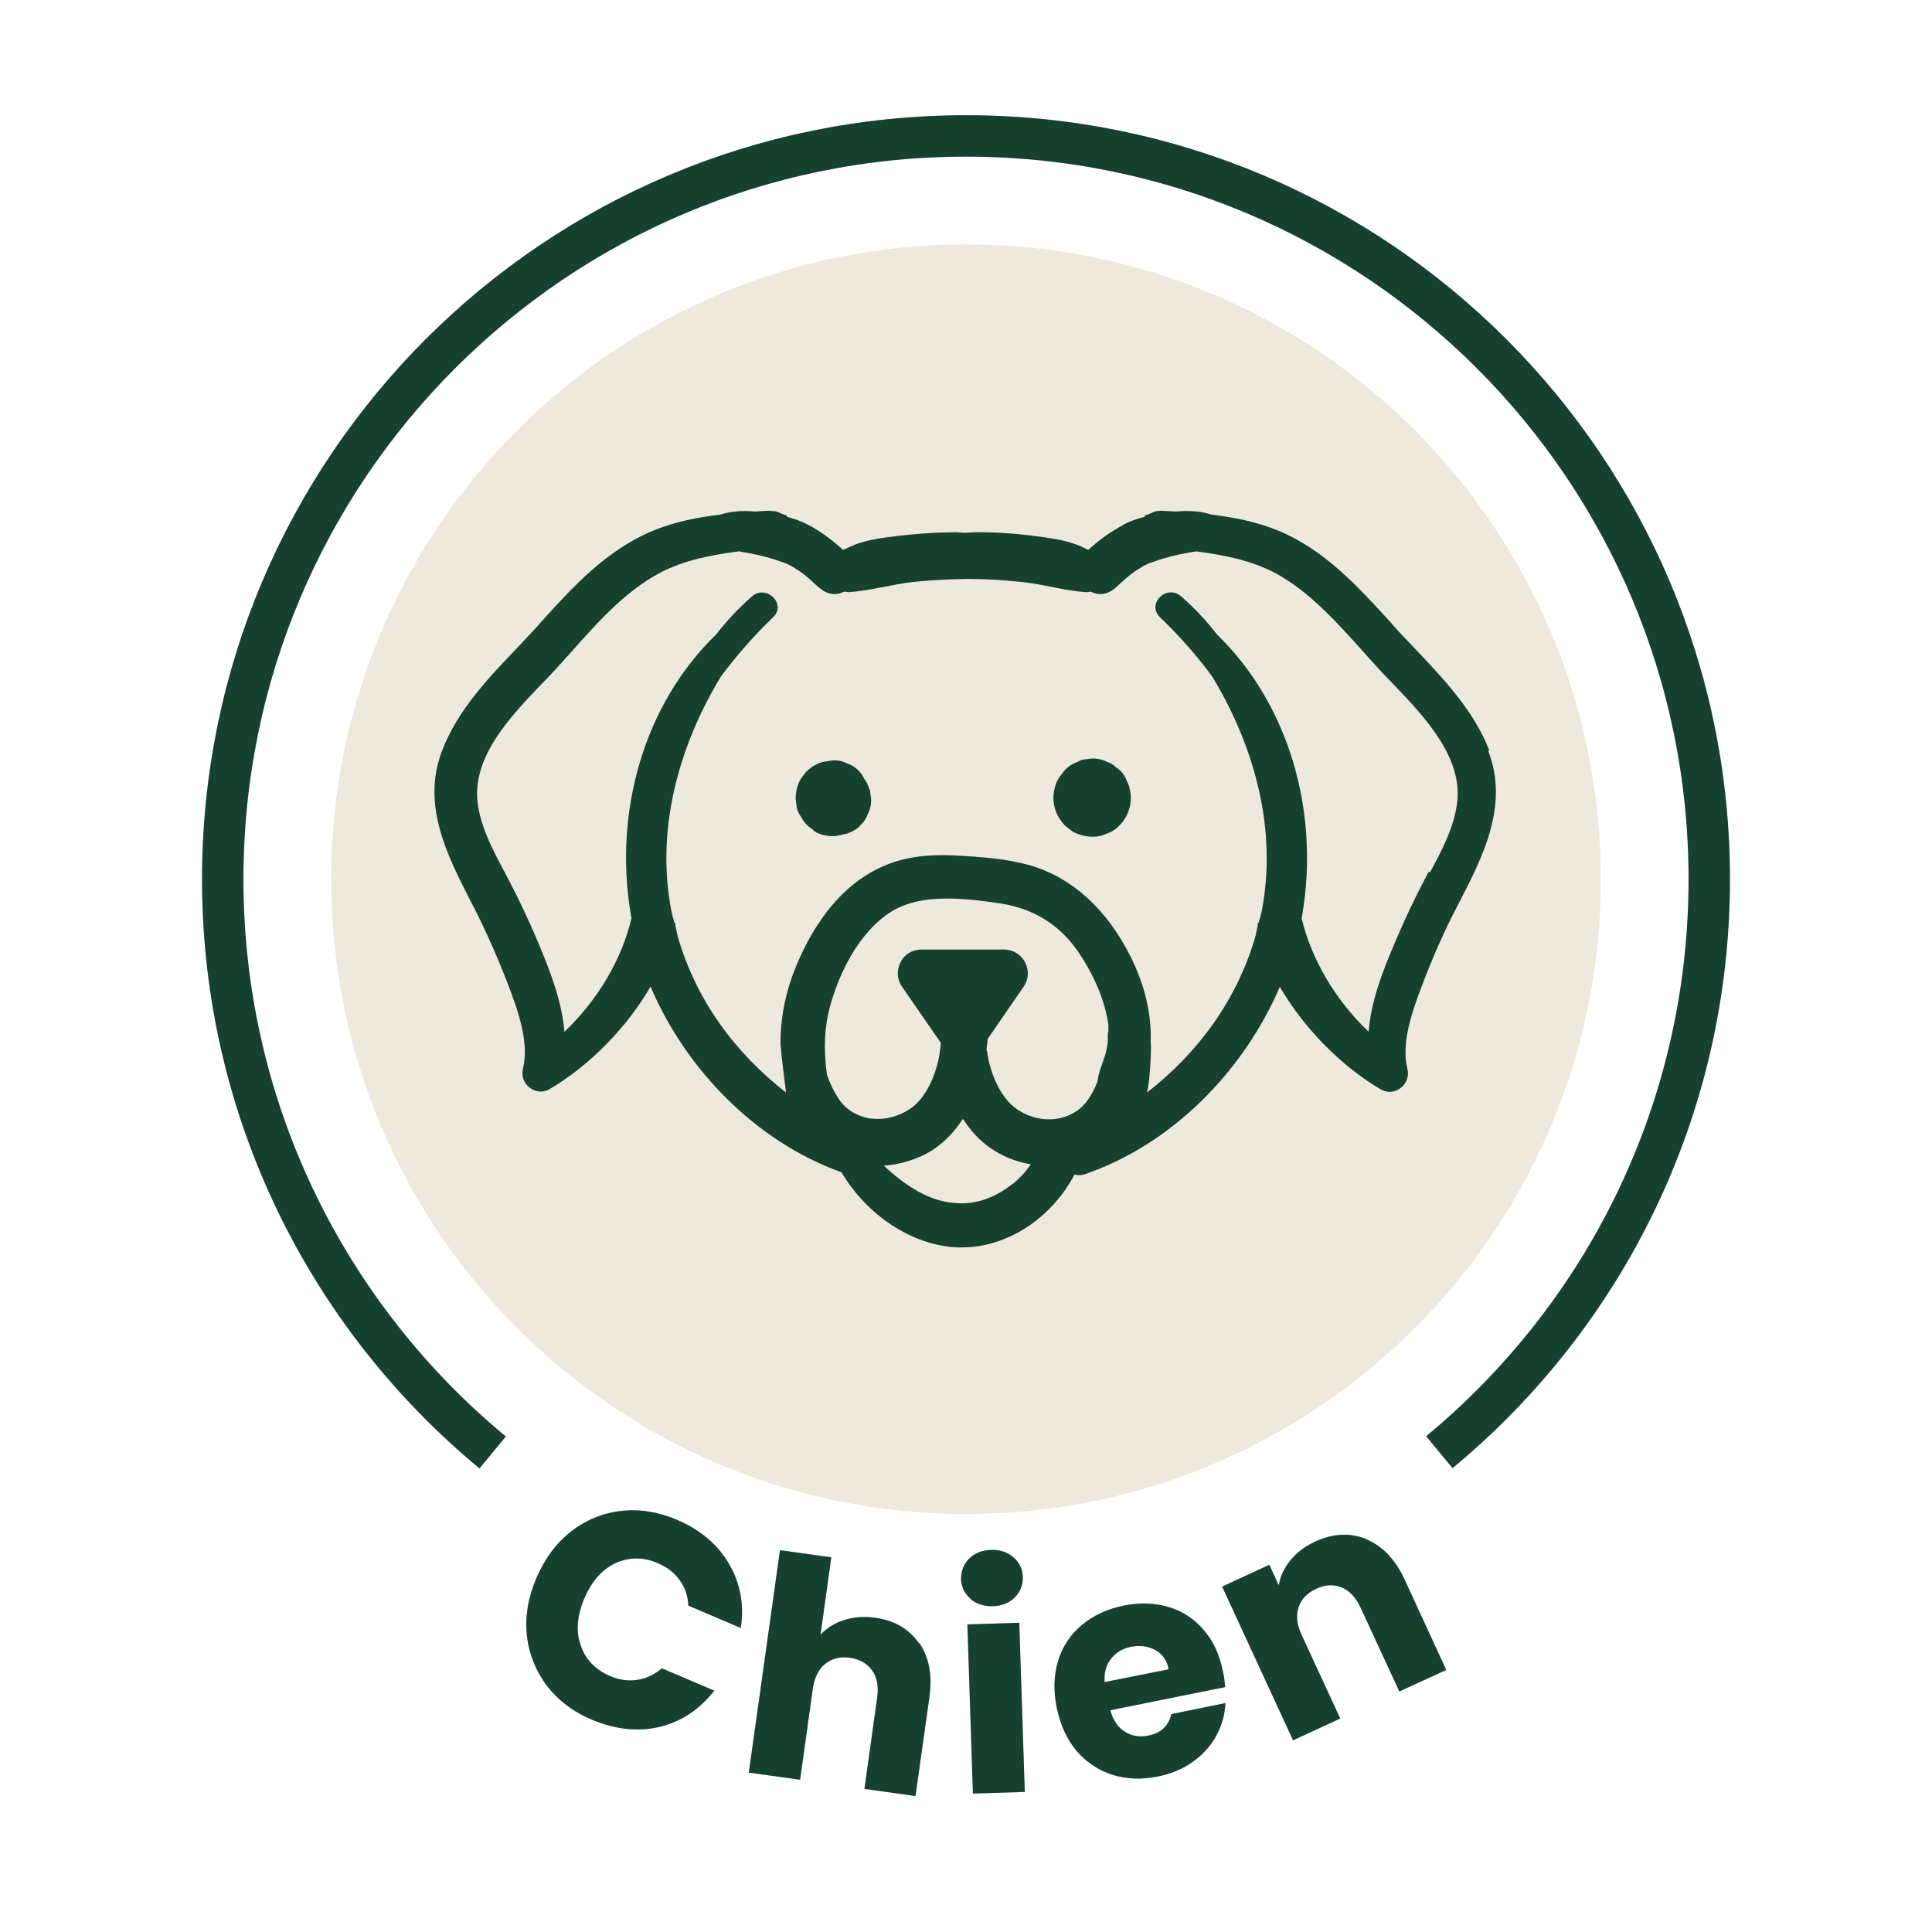
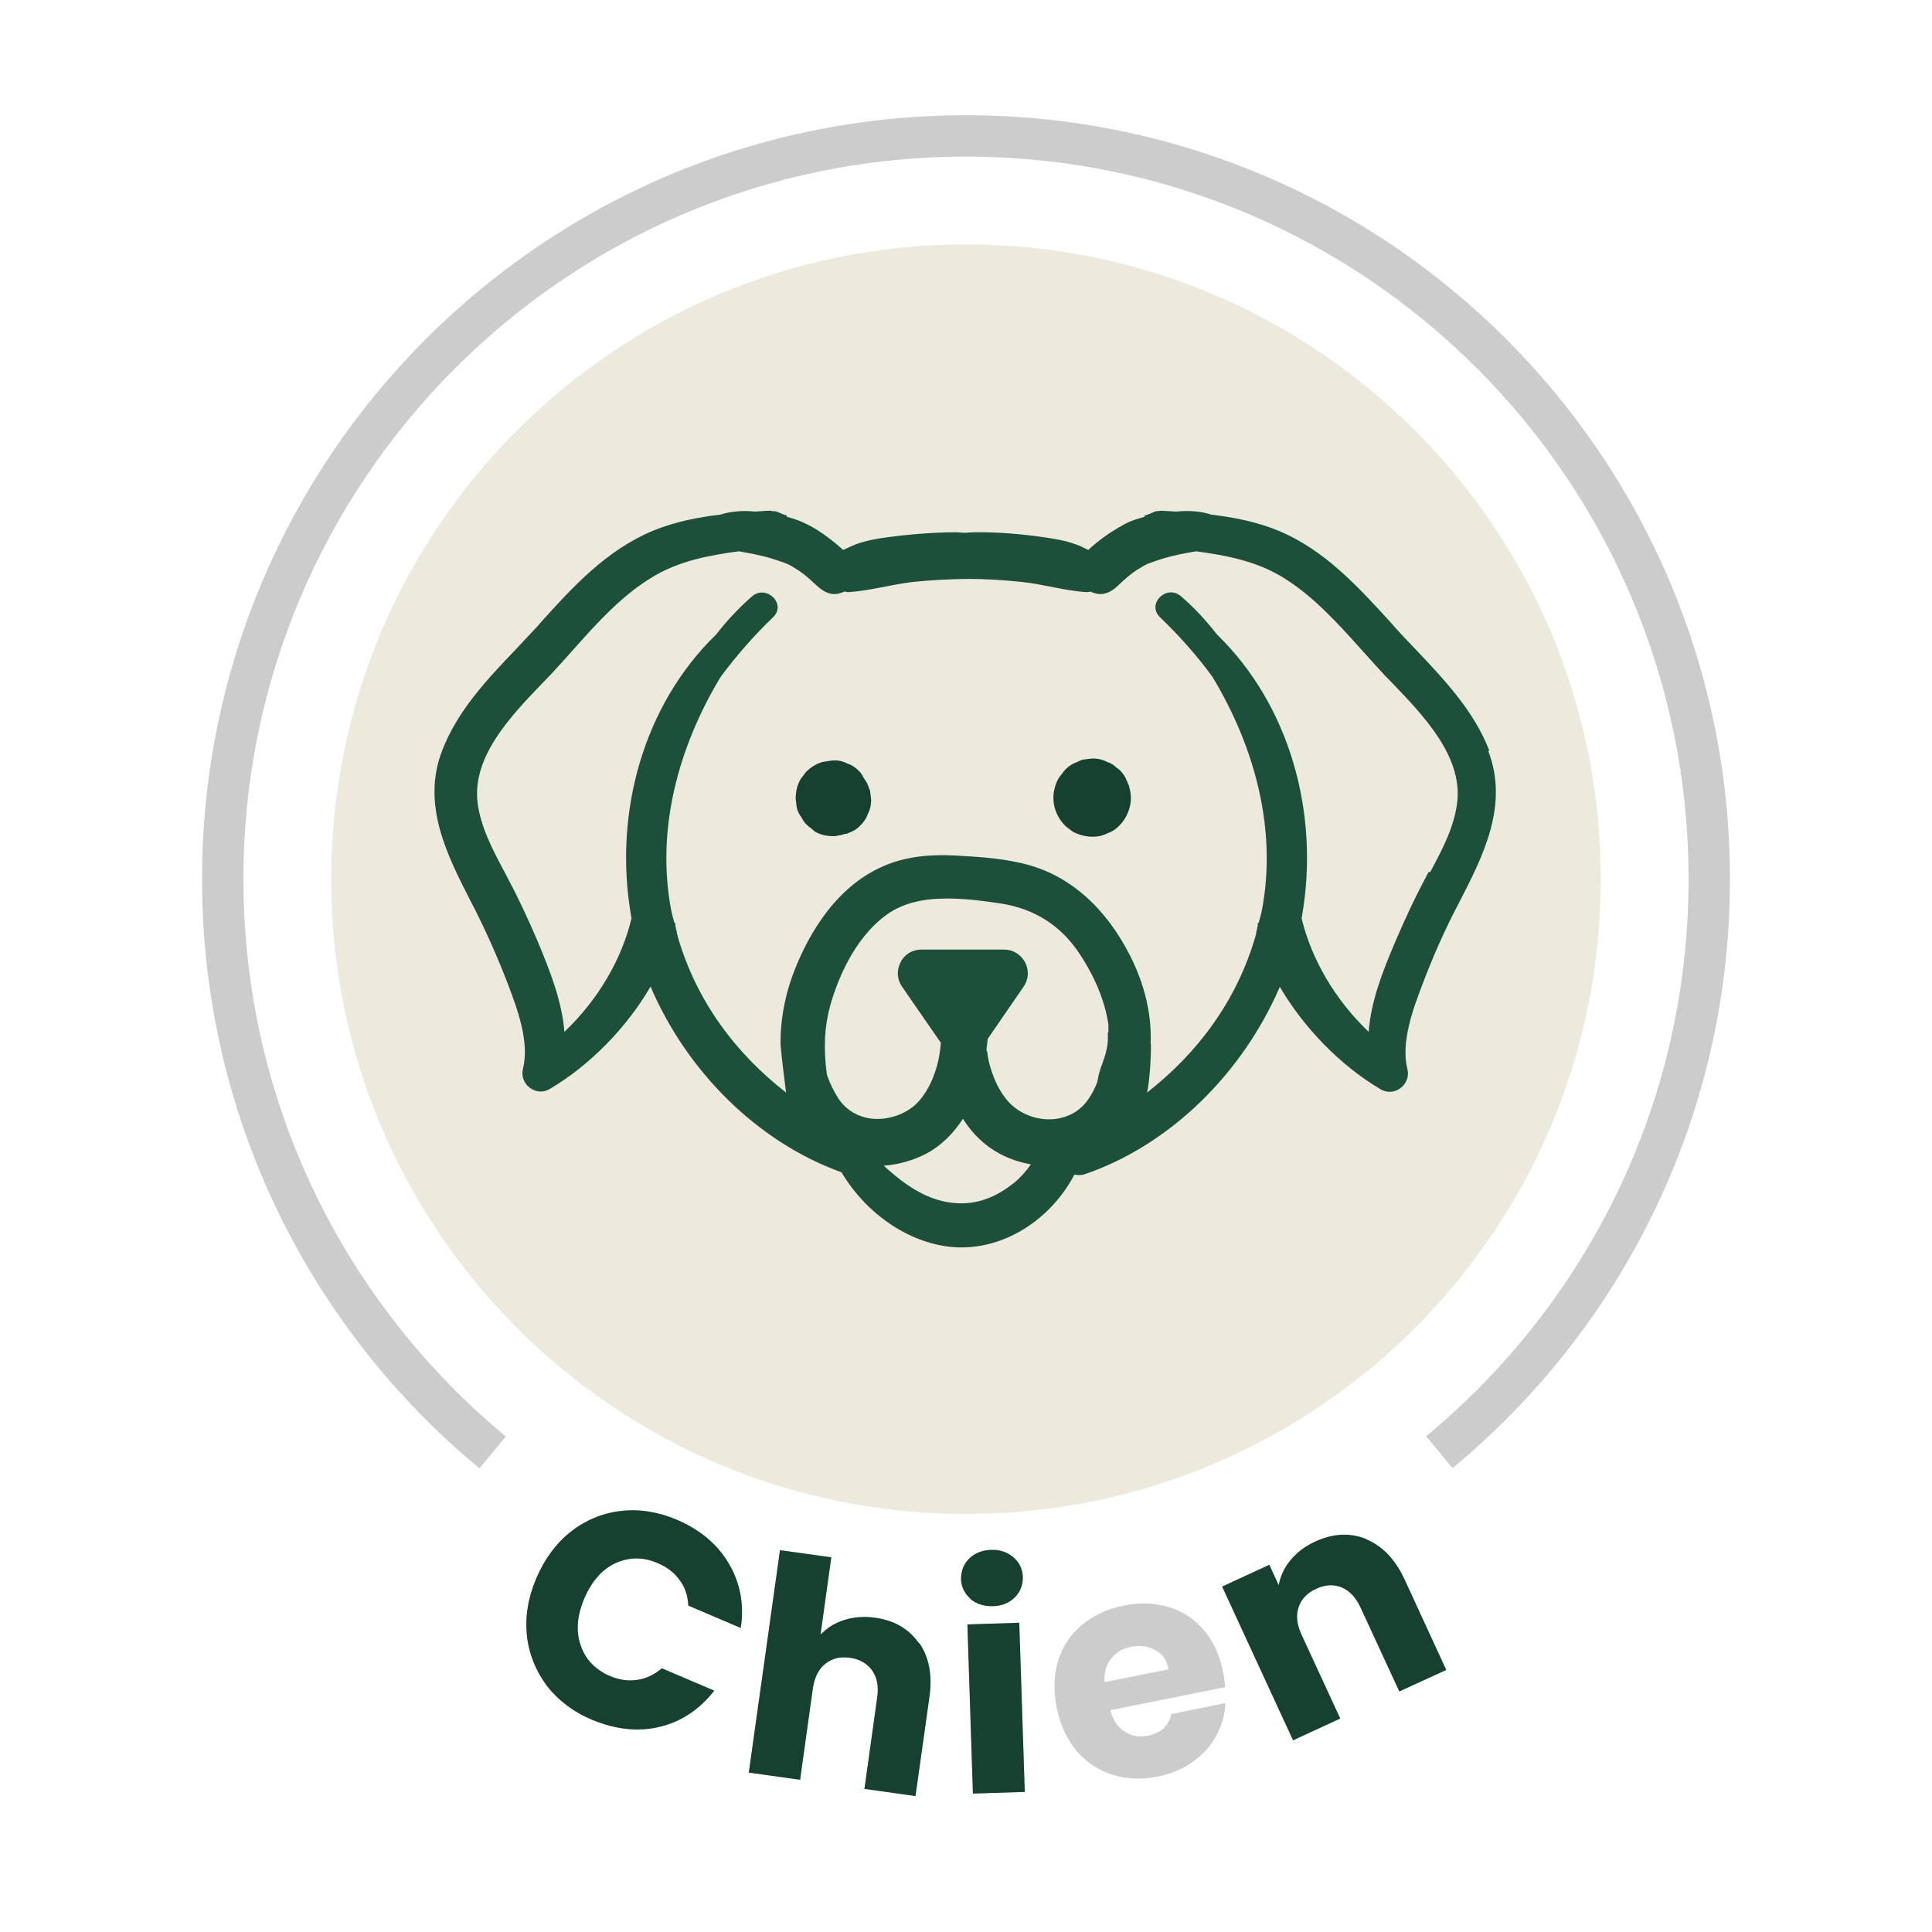
<svg xmlns="http://www.w3.org/2000/svg" width="70" height="70" viewBox="0 0 70 70" fill="none">
  <path d="M35 54.855C47.703 54.855 58 44.557 58 31.855C58 19.152 47.703 8.855 35 8.855C22.297 8.855 12 19.152 12 31.855C12 44.557 22.297 54.855 35 54.855Z" fill="#EDE9DC" />
  <g clip-path="url(#clip0_261_2974)">
    <path d="M20.68 55.495C21.22 55.075 21.82 54.825 22.49 54.745C23.16 54.665 23.85 54.775 24.53 55.065C25.37 55.425 26 55.955 26.41 56.655C26.82 57.355 26.97 58.135 26.84 58.985L24.94 58.175C24.92 57.815 24.82 57.505 24.62 57.245C24.43 56.975 24.16 56.775 23.83 56.635C23.3 56.405 22.79 56.415 22.3 56.635C21.81 56.865 21.44 57.295 21.17 57.915C20.91 58.535 20.86 59.105 21.04 59.615C21.21 60.125 21.57 60.495 22.1 60.725C22.43 60.865 22.76 60.915 23.09 60.865C23.42 60.815 23.71 60.675 23.98 60.445L25.88 61.255C25.35 61.935 24.69 62.375 23.91 62.565C23.12 62.755 22.31 62.665 21.46 62.315C20.77 62.025 20.22 61.605 19.81 61.075C19.41 60.535 19.16 59.925 19.09 59.255C19.02 58.575 19.13 57.895 19.43 57.185C19.73 56.485 20.14 55.925 20.68 55.495Z" fill="#1C503B" />
    <path d="M20.68 55.495C21.22 55.075 21.82 54.825 22.49 54.745C23.16 54.665 23.85 54.775 24.53 55.065C25.37 55.425 26 55.955 26.41 56.655C26.82 57.355 26.97 58.135 26.84 58.985L24.94 58.175C24.92 57.815 24.82 57.505 24.62 57.245C24.43 56.975 24.16 56.775 23.83 56.635C23.3 56.405 22.79 56.415 22.3 56.635C21.81 56.865 21.44 57.295 21.17 57.915C20.91 58.535 20.86 59.105 21.04 59.615C21.21 60.125 21.57 60.495 22.1 60.725C22.43 60.865 22.76 60.915 23.09 60.865C23.42 60.815 23.71 60.675 23.98 60.445L25.88 61.255C25.35 61.935 24.69 62.375 23.91 62.565C23.12 62.755 22.31 62.665 21.46 62.315C20.77 62.025 20.22 61.605 19.81 61.075C19.41 60.535 19.16 59.925 19.09 59.255C19.02 58.575 19.13 57.895 19.43 57.185C19.73 56.485 20.14 55.925 20.68 55.495Z" fill="black" fill-opacity="0.2" />
    <path d="M33.31 59.535C33.67 60.055 33.79 60.715 33.67 61.525L33.17 65.075L31.32 64.815L31.78 61.515C31.84 61.105 31.78 60.775 31.6 60.525C31.42 60.275 31.15 60.115 30.8 60.065C30.44 60.015 30.15 60.085 29.9 60.285C29.65 60.485 29.51 60.785 29.45 61.185L28.99 64.485L27.13 64.225L28.26 56.165L30.12 56.425L29.73 59.225C29.96 58.985 30.24 58.805 30.59 58.695C30.94 58.585 31.32 58.555 31.72 58.615C32.42 58.715 32.94 59.025 33.3 59.545L33.31 59.535Z" fill="#1C503B" />
    <path d="M33.31 59.535C33.67 60.055 33.79 60.715 33.67 61.525L33.17 65.075L31.32 64.815L31.78 61.515C31.84 61.105 31.78 60.775 31.6 60.525C31.42 60.275 31.15 60.115 30.8 60.065C30.44 60.015 30.15 60.085 29.9 60.285C29.65 60.485 29.51 60.785 29.45 61.185L28.99 64.485L27.13 64.225L28.26 56.165L30.12 56.425L29.73 59.225C29.96 58.985 30.24 58.805 30.59 58.695C30.94 58.585 31.32 58.555 31.72 58.615C32.42 58.715 32.94 59.025 33.3 59.545L33.31 59.535Z" fill="black" fill-opacity="0.2" />
    <path d="M35.16 57.925C34.95 57.735 34.83 57.505 34.82 57.215C34.82 56.925 34.91 56.675 35.11 56.475C35.31 56.275 35.58 56.165 35.91 56.155C36.23 56.145 36.5 56.235 36.72 56.425C36.94 56.615 37.05 56.855 37.06 57.145C37.06 57.435 36.97 57.675 36.77 57.875C36.57 58.075 36.31 58.185 35.98 58.195C35.65 58.205 35.38 58.115 35.16 57.935V57.925ZM36.93 58.795L37.13 64.925L35.25 64.985L35.05 58.855L36.93 58.795Z" fill="#1C503B" />
    <path d="M35.16 57.925C34.95 57.735 34.83 57.505 34.82 57.215C34.82 56.925 34.91 56.675 35.11 56.475C35.31 56.275 35.58 56.165 35.91 56.155C36.23 56.145 36.5 56.235 36.72 56.425C36.94 56.615 37.05 56.855 37.06 57.145C37.06 57.435 36.97 57.675 36.77 57.875C36.57 58.075 36.31 58.185 35.98 58.195C35.65 58.205 35.38 58.115 35.16 57.935V57.925ZM36.93 58.795L37.13 64.925L35.25 64.985L35.05 58.855L36.93 58.795Z" fill="black" fill-opacity="0.2" />
-     <path d="M44.4 61.125L40.23 61.965C40.33 62.335 40.51 62.595 40.76 62.745C41.01 62.905 41.29 62.945 41.6 62.885C42.06 62.795 42.34 62.535 42.44 62.105L44.4 61.705C44.38 62.125 44.27 62.515 44.07 62.885C43.87 63.255 43.59 63.565 43.23 63.825C42.87 64.085 42.45 64.265 41.96 64.365C41.37 64.485 40.82 64.465 40.31 64.305C39.8 64.145 39.37 63.855 39.01 63.445C38.66 63.025 38.42 62.505 38.29 61.885C38.16 61.265 38.18 60.685 38.34 60.165C38.5 59.645 38.79 59.215 39.2 58.875C39.61 58.535 40.11 58.295 40.71 58.175C41.29 58.055 41.83 58.075 42.34 58.225C42.85 58.375 43.27 58.655 43.61 59.055C43.96 59.455 44.19 59.955 44.31 60.565C44.35 60.735 44.37 60.915 44.39 61.115L44.4 61.125ZM42.34 60.475C42.28 60.155 42.12 59.925 41.86 59.785C41.61 59.645 41.32 59.605 40.99 59.665C40.68 59.725 40.44 59.865 40.26 60.095C40.08 60.315 40 60.595 40.02 60.945L42.33 60.485L42.34 60.475Z" fill="#1C503B" />
    <path d="M44.4 61.125L40.23 61.965C40.33 62.335 40.51 62.595 40.76 62.745C41.01 62.905 41.29 62.945 41.6 62.885C42.06 62.795 42.34 62.535 42.44 62.105L44.4 61.705C44.38 62.125 44.27 62.515 44.07 62.885C43.87 63.255 43.59 63.565 43.23 63.825C42.87 64.085 42.45 64.265 41.96 64.365C41.37 64.485 40.82 64.465 40.31 64.305C39.8 64.145 39.37 63.855 39.01 63.445C38.66 63.025 38.42 62.505 38.29 61.885C38.16 61.265 38.18 60.685 38.34 60.165C38.5 59.645 38.79 59.215 39.2 58.875C39.61 58.535 40.11 58.295 40.71 58.175C41.29 58.055 41.83 58.075 42.34 58.225C42.85 58.375 43.27 58.655 43.61 59.055C43.96 59.455 44.19 59.955 44.31 60.565C44.35 60.735 44.37 60.915 44.39 61.115L44.4 61.125ZM42.34 60.475C42.28 60.155 42.12 59.925 41.86 59.785C41.61 59.645 41.32 59.605 40.99 59.665C40.68 59.725 40.44 59.865 40.26 60.095C40.08 60.315 40 60.595 40.02 60.945L42.33 60.485L42.34 60.475Z" fill="black" fill-opacity="0.2" />
    <path d="M49.51 55.775C50.09 56.015 50.56 56.505 50.9 57.245L52.4 60.505L50.7 61.285L49.3 58.255C49.13 57.885 48.9 57.635 48.61 57.515C48.32 57.395 48.01 57.415 47.69 57.565C47.36 57.715 47.15 57.935 47.05 58.235C46.95 58.535 46.99 58.865 47.16 59.235L48.56 62.265L46.85 63.055L44.28 57.485L45.99 56.695L46.33 57.435C46.39 57.105 46.53 56.805 46.76 56.525C46.99 56.245 47.28 56.025 47.65 55.855C48.3 55.555 48.92 55.525 49.51 55.765V55.775Z" fill="#1C503B" />
-     <path d="M49.51 55.775C50.09 56.015 50.56 56.505 50.9 57.245L52.4 60.505L50.7 61.285L49.3 58.255C49.13 57.885 48.9 57.635 48.61 57.515C48.32 57.395 48.01 57.415 47.69 57.565C47.36 57.715 47.15 57.935 47.05 58.235C46.95 58.535 46.99 58.865 47.16 59.235L48.56 62.265L46.85 63.055L44.28 57.485L45.99 56.695L46.33 57.435C46.39 57.105 46.53 56.805 46.76 56.525C46.99 56.245 47.28 56.025 47.65 55.855C48.3 55.555 48.92 55.525 49.51 55.765V55.775Z" fill="black" fill-opacity="0.2" />
+     <path d="M49.51 55.775C50.09 56.015 50.56 56.505 50.9 57.245L52.4 60.505L50.7 61.285L49.3 58.255C49.13 57.885 48.9 57.635 48.61 57.515C48.32 57.395 48.01 57.415 47.69 57.565C47.36 57.715 47.15 57.935 47.05 58.235C46.95 58.535 46.99 58.865 47.16 59.235L48.56 62.265L46.85 63.055L44.28 57.485L45.99 56.695L46.33 57.435C46.39 57.105 46.53 56.805 46.76 56.525C46.99 56.245 47.28 56.025 47.65 55.855C48.3 55.555 48.92 55.525 49.51 55.765V55.775" fill="black" fill-opacity="0.2" />
  </g>
-   <path d="M17.85 52.625C11.88 47.685 8.07 40.215 8.07 31.855C8.07 16.985 20.13 4.925 35 4.925C49.87 4.925 61.93 16.985 61.93 31.855C61.93 40.215 58.12 47.675 52.15 52.615" stroke="#1C503B" stroke-width="1.5" stroke-miterlimit="10" />
  <path d="M17.85 52.625C11.88 47.685 8.07 40.215 8.07 31.855C8.07 16.985 20.13 4.925 35 4.925C49.87 4.925 61.93 16.985 61.93 31.855C61.93 40.215 58.12 47.675 52.15 52.615" stroke="black" stroke-opacity="0.2" stroke-width="1.5" stroke-miterlimit="10" />
  <path d="M31.5 28.605C31.48 28.535 31.46 28.475 31.43 28.425C31.43 28.405 31.43 28.385 31.4 28.355C31.37 28.295 31.33 28.245 31.28 28.165C31.25 28.095 31.2 28.015 31.14 27.955C31.01 27.815 30.86 27.715 30.72 27.675C30.55 27.585 30.37 27.535 30.15 27.555L29.82 27.605C29.59 27.665 29.39 27.785 29.2 27.975L29.01 28.225C28.89 28.435 28.83 28.665 28.83 28.945L28.87 29.265C28.9 29.415 28.98 29.535 29.04 29.615C29.04 29.635 29.06 29.655 29.07 29.665C29.07 29.665 29.07 29.675 29.08 29.685C29.08 29.695 29.1 29.715 29.1 29.725C29.2 29.875 29.33 29.975 29.41 30.025C29.43 30.045 29.49 30.105 29.52 30.125C29.72 30.245 29.94 30.295 30.22 30.295H30.24C30.29 30.295 30.33 30.285 30.34 30.275C30.44 30.265 30.52 30.245 30.61 30.215C30.65 30.215 30.71 30.205 30.73 30.185C30.9 30.125 31.06 30.035 31.17 29.905C31.31 29.775 31.4 29.625 31.44 29.495C31.53 29.325 31.57 29.145 31.56 28.935L31.52 28.645C31.52 28.645 31.52 28.625 31.52 28.615L31.5 28.605Z" fill="#1C503B" />
  <path d="M31.5 28.605C31.48 28.535 31.46 28.475 31.43 28.425C31.43 28.405 31.43 28.385 31.4 28.355C31.37 28.295 31.33 28.245 31.28 28.165C31.25 28.095 31.2 28.015 31.14 27.955C31.01 27.815 30.86 27.715 30.72 27.675C30.55 27.585 30.37 27.535 30.15 27.555L29.82 27.605C29.59 27.665 29.39 27.785 29.2 27.975L29.01 28.225C28.89 28.435 28.83 28.665 28.83 28.945L28.87 29.265C28.9 29.415 28.98 29.535 29.04 29.615C29.04 29.635 29.06 29.655 29.07 29.665C29.07 29.665 29.07 29.675 29.08 29.685C29.08 29.695 29.1 29.715 29.1 29.725C29.2 29.875 29.33 29.975 29.41 30.025C29.43 30.045 29.49 30.105 29.52 30.125C29.72 30.245 29.94 30.295 30.22 30.295H30.24C30.29 30.295 30.33 30.285 30.34 30.275C30.44 30.265 30.52 30.245 30.61 30.215C30.65 30.215 30.71 30.205 30.73 30.185C30.9 30.125 31.06 30.035 31.17 29.905C31.31 29.775 31.4 29.625 31.44 29.495C31.53 29.325 31.57 29.145 31.56 28.935L31.52 28.645C31.52 28.645 31.52 28.625 31.52 28.615L31.5 28.605Z" fill="black" fill-opacity="0.2" />
  <path d="M40.91 28.485L40.78 28.185C40.69 28.015 40.56 27.875 40.44 27.805C40.34 27.705 40.22 27.635 40.13 27.615C39.96 27.525 39.77 27.475 39.54 27.485L39.23 27.525C39.23 27.525 39.19 27.525 39.17 27.545L38.88 27.675C38.71 27.765 38.57 27.895 38.49 28.025C38.36 28.165 38.27 28.335 38.22 28.535C38.15 28.785 38.15 29.035 38.22 29.285C38.29 29.525 38.41 29.725 38.6 29.925L38.86 30.125C39.09 30.255 39.35 30.315 39.6 30.315C39.79 30.315 39.96 30.275 40.09 30.205C40.27 30.145 40.43 30.045 40.56 29.905C40.73 29.735 40.85 29.525 40.92 29.285C40.99 29.035 40.99 28.785 40.92 28.545C40.92 28.545 40.91 28.505 40.91 28.495V28.485Z" fill="#1C503B" />
  <path d="M40.91 28.485L40.78 28.185C40.69 28.015 40.56 27.875 40.44 27.805C40.34 27.705 40.22 27.635 40.13 27.615C39.96 27.525 39.77 27.475 39.54 27.485L39.23 27.525C39.23 27.525 39.19 27.525 39.17 27.545L38.88 27.675C38.71 27.765 38.57 27.895 38.49 28.025C38.36 28.165 38.27 28.335 38.22 28.535C38.15 28.785 38.15 29.035 38.22 29.285C38.29 29.525 38.41 29.725 38.6 29.925L38.86 30.125C39.09 30.255 39.35 30.315 39.6 30.315C39.79 30.315 39.96 30.275 40.09 30.205C40.27 30.145 40.43 30.045 40.56 29.905C40.73 29.735 40.85 29.525 40.92 29.285C40.99 29.035 40.99 28.785 40.92 28.545C40.92 28.545 40.91 28.505 40.91 28.495V28.485Z" fill="black" fill-opacity="0.2" />
  <path d="M53.96 27.195C53.4 25.745 52.31 24.605 51.26 23.495C51.01 23.235 50.76 22.975 50.52 22.705L50.39 22.555C49.21 21.265 48 19.925 46.31 19.225C45.53 18.905 44.71 18.745 43.88 18.645C43.59 18.545 43.28 18.515 42.98 18.515C42.85 18.515 42.73 18.525 42.61 18.535C42.44 18.525 42.26 18.515 42.09 18.505C42.09 18.505 42.07 18.505 42.06 18.505C42 18.515 41.93 18.515 41.87 18.525C41.74 18.585 41.61 18.635 41.47 18.685C41.47 18.695 41.47 18.715 41.47 18.725C41.21 18.795 40.95 18.875 40.72 19.005C40.47 19.145 40.22 19.295 39.99 19.465C39.8 19.605 39.61 19.755 39.43 19.925C39.28 19.855 39.14 19.775 38.98 19.725C38.61 19.585 38.22 19.525 37.82 19.465C36.99 19.345 36.15 19.275 35.31 19.285C35.2 19.285 35.09 19.295 34.99 19.305C34.88 19.305 34.77 19.295 34.67 19.285C33.83 19.285 32.99 19.355 32.16 19.465C31.77 19.515 31.38 19.585 31 19.725C30.85 19.785 30.7 19.855 30.55 19.925C30.37 19.765 30.18 19.605 29.99 19.465C29.76 19.295 29.52 19.135 29.26 19.005C29.03 18.885 28.78 18.795 28.51 18.725C28.51 18.715 28.51 18.695 28.51 18.685C28.38 18.635 28.25 18.585 28.11 18.525C28.05 18.525 27.98 18.525 27.92 18.505C27.92 18.505 27.9 18.505 27.89 18.505C27.72 18.505 27.55 18.525 27.37 18.535C27.25 18.525 27.12 18.515 27 18.515C26.7 18.515 26.39 18.555 26.1 18.645C25.27 18.745 24.45 18.905 23.67 19.225C21.98 19.925 20.76 21.255 19.59 22.555L19.46 22.705C19.22 22.965 18.97 23.225 18.72 23.495C17.67 24.595 16.58 25.735 16.02 27.195C15.26 29.155 16.21 31.005 17.05 32.645L17.18 32.895C17.62 33.765 18.04 34.705 18.41 35.675C18.74 36.545 19.19 37.745 18.95 38.715C18.88 38.975 18.98 39.255 19.2 39.415C19.42 39.575 19.69 39.595 19.92 39.455C21.38 38.595 22.72 37.215 23.57 35.745C24.87 38.785 27.41 41.365 30.49 42.475C31.42 44.045 33.07 45.135 34.71 45.195C34.76 45.195 34.81 45.195 34.85 45.195C36.5 45.195 38.1 44.135 38.93 42.555C39.04 42.585 39.15 42.585 39.27 42.555C42.43 41.485 45.04 38.845 46.37 35.755C47.23 37.225 48.56 38.605 50.02 39.465C50.25 39.605 50.53 39.585 50.74 39.425C50.96 39.265 51.06 38.985 50.99 38.725C50.75 37.755 51.2 36.555 51.53 35.685C51.9 34.705 52.31 33.775 52.76 32.905L52.89 32.655C53.73 31.025 54.68 29.165 53.92 27.205L53.96 27.195ZM36.7 42.885C36.09 43.375 35.41 43.635 34.7 43.595C33.67 43.555 32.8 42.955 32.02 42.235C32.56 42.195 33.09 42.045 33.57 41.795C34.09 41.515 34.53 41.085 34.89 40.535C35.24 41.095 35.69 41.515 36.21 41.795C36.56 41.985 36.94 42.115 37.35 42.185C37.15 42.475 36.94 42.695 36.7 42.895V42.885ZM40.14 37.415C40.14 37.505 40.14 37.585 40.14 37.675C40.13 37.885 40.11 37.965 40.05 38.205C40.02 38.305 39.98 38.405 39.95 38.505C39.91 38.625 39.86 38.745 39.83 38.865C39.8 38.955 39.79 39.055 39.77 39.145L39.75 39.225C39.65 39.475 39.55 39.655 39.44 39.815C39.12 40.295 38.67 40.465 38.35 40.525C37.83 40.625 37.25 40.485 36.8 40.155C36.4 39.865 36.06 39.305 35.87 38.625C35.82 38.455 35.79 38.285 35.77 38.115L35.74 38.045C35.74 38.045 35.75 37.975 35.75 37.935L35.77 37.805C35.77 37.745 35.78 37.695 35.79 37.635L37.09 35.745C37.27 35.485 37.29 35.145 37.14 34.865C36.99 34.585 36.7 34.405 36.39 34.405H33.38C33.06 34.405 32.77 34.575 32.63 34.865C32.48 35.145 32.5 35.485 32.68 35.745L34.09 37.785C34.06 38.105 34.02 38.365 33.95 38.615C33.76 39.295 33.42 39.855 33.02 40.145C32.57 40.465 32 40.605 31.47 40.515C31.15 40.455 30.7 40.285 30.38 39.805C30.21 39.545 30.06 39.235 29.96 38.935C29.83 37.985 29.87 37.195 30.08 36.435C30.32 35.585 30.9 34.035 32.12 33.145C32.74 32.695 33.5 32.555 34.32 32.555C34.95 32.555 35.61 32.635 36.26 32.735C37.49 32.925 38.46 33.545 39.14 34.595C39.7 35.455 40.04 36.305 40.16 37.125C40.16 37.165 40.16 37.195 40.16 37.235V37.315V37.395L40.14 37.415ZM51.76 31.595L51.67 31.765C51.27 32.515 50.91 33.285 50.56 34.105C50.09 35.205 49.67 36.285 49.59 37.385C48.36 36.215 47.51 34.735 47.16 33.275C47.16 33.235 47.18 33.195 47.18 33.155C47.81 29.475 46.74 25.555 44.09 22.985C43.7 22.485 43.27 22.015 42.79 21.605C42.27 21.155 41.53 21.875 42.03 22.365C42.72 23.025 43.37 23.755 43.93 24.525C45.47 27.075 46.29 30.095 45.71 33.035C45.68 33.175 45.64 33.305 45.6 33.445C45.6 33.445 45.58 33.445 45.57 33.445C45.57 33.475 45.57 33.515 45.57 33.545C45.55 33.635 45.53 33.725 45.51 33.815C45.51 33.825 45.51 33.835 45.51 33.845C45.51 33.865 45.51 33.885 45.49 33.895C45.49 33.895 45.49 33.905 45.49 33.915C44.82 36.235 43.41 38.145 41.56 39.585C41.69 39.015 41.72 37.755 41.69 37.795C41.73 36.765 41.48 35.685 40.95 34.635C40.09 32.935 38.84 31.795 37.32 31.355C36.45 31.105 35.52 31.045 34.57 30.995C33.54 30.945 32.69 31.075 31.98 31.395C30.08 32.225 29.11 34.255 28.7 35.385C28.41 36.195 28.27 37.055 28.28 37.835C28.33 38.415 28.41 39.005 28.48 39.585C26.63 38.145 25.22 36.245 24.55 33.915C24.55 33.915 24.55 33.905 24.55 33.895C24.55 33.875 24.54 33.855 24.53 33.845C24.53 33.835 24.53 33.825 24.53 33.815C24.51 33.725 24.49 33.635 24.47 33.545C24.47 33.515 24.47 33.485 24.47 33.445C24.47 33.445 24.45 33.445 24.44 33.445C24.4 33.315 24.36 33.175 24.33 33.035C23.75 30.095 24.57 27.075 26.11 24.525C26.68 23.755 27.32 23.025 28.01 22.365C28.51 21.885 27.77 21.165 27.25 21.605C26.77 22.025 26.34 22.485 25.95 22.985C23.3 25.555 22.23 29.465 22.86 33.155C22.86 33.195 22.88 33.235 22.88 33.275C22.53 34.745 21.68 36.215 20.45 37.385C20.36 36.285 19.94 35.205 19.48 34.105C19.13 33.285 18.77 32.515 18.37 31.765L18.28 31.595C17.85 30.785 17.4 29.945 17.3 29.045C17.12 27.405 18.5 25.955 19.61 24.795L19.95 24.445C20.21 24.165 20.47 23.875 20.73 23.585C21.61 22.595 22.52 21.575 23.66 20.895C24.61 20.325 25.66 20.125 26.76 19.975C26.8 19.975 26.84 19.985 26.88 19.995C27.23 20.055 27.58 20.125 27.92 20.225C28.08 20.275 28.24 20.325 28.4 20.385C28.44 20.395 28.47 20.415 28.51 20.425C28.56 20.455 28.62 20.475 28.67 20.505C28.83 20.605 29 20.705 29.15 20.825C29.17 20.845 29.19 20.855 29.21 20.875C29.26 20.915 29.3 20.955 29.35 20.995C29.46 21.095 29.56 21.195 29.67 21.285C29.84 21.425 30.02 21.525 30.24 21.525C30.36 21.525 30.48 21.485 30.59 21.435C30.64 21.435 30.69 21.455 30.74 21.455C31.52 21.405 32.3 21.175 33.08 21.085C33.74 21.015 34.39 20.985 35.05 20.975C35.71 20.975 36.36 21.015 37.02 21.085C37.8 21.165 38.58 21.405 39.36 21.455C39.42 21.455 39.46 21.445 39.51 21.435C39.62 21.485 39.75 21.525 39.86 21.525C40.08 21.525 40.27 21.425 40.43 21.285C40.54 21.195 40.64 21.085 40.75 20.995C40.79 20.955 40.84 20.915 40.89 20.875C40.91 20.855 40.93 20.845 40.95 20.825C41.1 20.705 41.26 20.605 41.43 20.505C41.48 20.475 41.54 20.455 41.59 20.425C41.63 20.415 41.66 20.395 41.7 20.385C41.86 20.325 42.02 20.275 42.18 20.225C42.52 20.125 42.87 20.055 43.22 19.995C43.26 19.995 43.3 19.985 43.34 19.975C44.44 20.125 45.49 20.325 46.44 20.895C47.57 21.575 48.48 22.595 49.37 23.585C49.63 23.875 49.89 24.165 50.15 24.445L50.49 24.795C51.6 25.955 52.98 27.405 52.8 29.045C52.7 29.945 52.26 30.775 51.82 31.595H51.76Z" fill="#1C503B" />
-   <path d="M53.96 27.195C53.4 25.745 52.31 24.605 51.26 23.495C51.01 23.235 50.76 22.975 50.52 22.705L50.39 22.555C49.21 21.265 48 19.925 46.31 19.225C45.53 18.905 44.71 18.745 43.88 18.645C43.59 18.545 43.28 18.515 42.98 18.515C42.85 18.515 42.73 18.525 42.61 18.535C42.44 18.525 42.26 18.515 42.09 18.505C42.09 18.505 42.07 18.505 42.06 18.505C42 18.515 41.93 18.515 41.87 18.525C41.74 18.585 41.61 18.635 41.47 18.685C41.47 18.695 41.47 18.715 41.47 18.725C41.21 18.795 40.95 18.875 40.72 19.005C40.47 19.145 40.22 19.295 39.99 19.465C39.8 19.605 39.61 19.755 39.43 19.925C39.28 19.855 39.14 19.775 38.98 19.725C38.61 19.585 38.22 19.525 37.82 19.465C36.99 19.345 36.15 19.275 35.31 19.285C35.2 19.285 35.09 19.295 34.99 19.305C34.88 19.305 34.77 19.295 34.67 19.285C33.83 19.285 32.99 19.355 32.16 19.465C31.77 19.515 31.38 19.585 31 19.725C30.85 19.785 30.7 19.855 30.55 19.925C30.37 19.765 30.18 19.605 29.99 19.465C29.76 19.295 29.52 19.135 29.26 19.005C29.03 18.885 28.78 18.795 28.51 18.725C28.51 18.715 28.51 18.695 28.51 18.685C28.38 18.635 28.25 18.585 28.11 18.525C28.05 18.525 27.98 18.525 27.92 18.505C27.92 18.505 27.9 18.505 27.89 18.505C27.72 18.505 27.55 18.525 27.37 18.535C27.25 18.525 27.12 18.515 27 18.515C26.7 18.515 26.39 18.555 26.1 18.645C25.27 18.745 24.45 18.905 23.67 19.225C21.98 19.925 20.76 21.255 19.59 22.555L19.46 22.705C19.22 22.965 18.97 23.225 18.72 23.495C17.67 24.595 16.58 25.735 16.02 27.195C15.26 29.155 16.21 31.005 17.05 32.645L17.18 32.895C17.62 33.765 18.04 34.705 18.41 35.675C18.74 36.545 19.19 37.745 18.95 38.715C18.88 38.975 18.98 39.255 19.2 39.415C19.42 39.575 19.69 39.595 19.92 39.455C21.38 38.595 22.72 37.215 23.57 35.745C24.87 38.785 27.41 41.365 30.49 42.475C31.42 44.045 33.07 45.135 34.71 45.195C34.76 45.195 34.81 45.195 34.85 45.195C36.5 45.195 38.1 44.135 38.93 42.555C39.04 42.585 39.15 42.585 39.27 42.555C42.43 41.485 45.04 38.845 46.37 35.755C47.23 37.225 48.56 38.605 50.02 39.465C50.25 39.605 50.53 39.585 50.74 39.425C50.96 39.265 51.06 38.985 50.99 38.725C50.75 37.755 51.2 36.555 51.53 35.685C51.9 34.705 52.31 33.775 52.76 32.905L52.89 32.655C53.73 31.025 54.68 29.165 53.92 27.205L53.96 27.195ZM36.7 42.885C36.09 43.375 35.41 43.635 34.7 43.595C33.67 43.555 32.8 42.955 32.02 42.235C32.56 42.195 33.09 42.045 33.57 41.795C34.09 41.515 34.53 41.085 34.89 40.535C35.24 41.095 35.69 41.515 36.21 41.795C36.56 41.985 36.94 42.115 37.35 42.185C37.15 42.475 36.94 42.695 36.7 42.895V42.885ZM40.14 37.415C40.14 37.505 40.14 37.585 40.14 37.675C40.13 37.885 40.11 37.965 40.05 38.205C40.02 38.305 39.98 38.405 39.95 38.505C39.91 38.625 39.86 38.745 39.83 38.865C39.8 38.955 39.79 39.055 39.77 39.145L39.75 39.225C39.65 39.475 39.55 39.655 39.44 39.815C39.12 40.295 38.67 40.465 38.35 40.525C37.83 40.625 37.25 40.485 36.8 40.155C36.4 39.865 36.06 39.305 35.87 38.625C35.82 38.455 35.79 38.285 35.77 38.115L35.74 38.045C35.74 38.045 35.75 37.975 35.75 37.935L35.77 37.805C35.77 37.745 35.78 37.695 35.79 37.635L37.09 35.745C37.27 35.485 37.29 35.145 37.14 34.865C36.99 34.585 36.7 34.405 36.39 34.405H33.38C33.06 34.405 32.77 34.575 32.63 34.865C32.48 35.145 32.5 35.485 32.68 35.745L34.09 37.785C34.06 38.105 34.02 38.365 33.95 38.615C33.76 39.295 33.42 39.855 33.02 40.145C32.57 40.465 32 40.605 31.47 40.515C31.15 40.455 30.7 40.285 30.38 39.805C30.21 39.545 30.06 39.235 29.96 38.935C29.83 37.985 29.87 37.195 30.08 36.435C30.32 35.585 30.9 34.035 32.12 33.145C32.74 32.695 33.5 32.555 34.32 32.555C34.95 32.555 35.61 32.635 36.26 32.735C37.49 32.925 38.46 33.545 39.14 34.595C39.7 35.455 40.04 36.305 40.16 37.125C40.16 37.165 40.16 37.195 40.16 37.235V37.315V37.395L40.14 37.415ZM51.76 31.595L51.67 31.765C51.27 32.515 50.91 33.285 50.56 34.105C50.09 35.205 49.67 36.285 49.59 37.385C48.36 36.215 47.51 34.735 47.16 33.275C47.16 33.235 47.18 33.195 47.18 33.155C47.81 29.475 46.74 25.555 44.09 22.985C43.7 22.485 43.27 22.015 42.79 21.605C42.27 21.155 41.53 21.875 42.03 22.365C42.72 23.025 43.37 23.755 43.93 24.525C45.47 27.075 46.29 30.095 45.71 33.035C45.68 33.175 45.64 33.305 45.6 33.445C45.6 33.445 45.58 33.445 45.57 33.445C45.57 33.475 45.57 33.515 45.57 33.545C45.55 33.635 45.53 33.725 45.51 33.815C45.51 33.825 45.51 33.835 45.51 33.845C45.51 33.865 45.51 33.885 45.49 33.895C45.49 33.895 45.49 33.905 45.49 33.915C44.82 36.235 43.41 38.145 41.56 39.585C41.69 39.015 41.72 37.755 41.69 37.795C41.73 36.765 41.48 35.685 40.95 34.635C40.09 32.935 38.84 31.795 37.32 31.355C36.45 31.105 35.52 31.045 34.57 30.995C33.54 30.945 32.69 31.075 31.98 31.395C30.08 32.225 29.11 34.255 28.7 35.385C28.41 36.195 28.27 37.055 28.28 37.835C28.33 38.415 28.41 39.005 28.48 39.585C26.63 38.145 25.22 36.245 24.55 33.915C24.55 33.915 24.55 33.905 24.55 33.895C24.55 33.875 24.54 33.855 24.53 33.845C24.53 33.835 24.53 33.825 24.53 33.815C24.51 33.725 24.49 33.635 24.47 33.545C24.47 33.515 24.47 33.485 24.47 33.445C24.47 33.445 24.45 33.445 24.44 33.445C24.4 33.315 24.36 33.175 24.33 33.035C23.75 30.095 24.57 27.075 26.11 24.525C26.68 23.755 27.32 23.025 28.01 22.365C28.51 21.885 27.77 21.165 27.25 21.605C26.77 22.025 26.34 22.485 25.95 22.985C23.3 25.555 22.23 29.465 22.86 33.155C22.86 33.195 22.88 33.235 22.88 33.275C22.53 34.745 21.68 36.215 20.45 37.385C20.36 36.285 19.94 35.205 19.48 34.105C19.13 33.285 18.77 32.515 18.37 31.765L18.28 31.595C17.85 30.785 17.4 29.945 17.3 29.045C17.12 27.405 18.5 25.955 19.61 24.795L19.95 24.445C20.21 24.165 20.47 23.875 20.73 23.585C21.61 22.595 22.52 21.575 23.66 20.895C24.61 20.325 25.66 20.125 26.76 19.975C26.8 19.975 26.84 19.985 26.88 19.995C27.23 20.055 27.58 20.125 27.92 20.225C28.08 20.275 28.24 20.325 28.4 20.385C28.44 20.395 28.47 20.415 28.51 20.425C28.56 20.455 28.62 20.475 28.67 20.505C28.83 20.605 29 20.705 29.15 20.825C29.17 20.845 29.19 20.855 29.21 20.875C29.26 20.915 29.3 20.955 29.35 20.995C29.46 21.095 29.56 21.195 29.67 21.285C29.84 21.425 30.02 21.525 30.24 21.525C30.36 21.525 30.48 21.485 30.59 21.435C30.64 21.435 30.69 21.455 30.74 21.455C31.52 21.405 32.3 21.175 33.08 21.085C33.74 21.015 34.39 20.985 35.05 20.975C35.71 20.975 36.36 21.015 37.02 21.085C37.8 21.165 38.58 21.405 39.36 21.455C39.42 21.455 39.46 21.445 39.51 21.435C39.62 21.485 39.75 21.525 39.86 21.525C40.08 21.525 40.27 21.425 40.43 21.285C40.54 21.195 40.64 21.085 40.75 20.995C40.79 20.955 40.84 20.915 40.89 20.875C40.91 20.855 40.93 20.845 40.95 20.825C41.1 20.705 41.26 20.605 41.43 20.505C41.48 20.475 41.54 20.455 41.59 20.425C41.63 20.415 41.66 20.395 41.7 20.385C41.86 20.325 42.02 20.275 42.18 20.225C42.52 20.125 42.87 20.055 43.22 19.995C43.26 19.995 43.3 19.985 43.34 19.975C44.44 20.125 45.49 20.325 46.44 20.895C47.57 21.575 48.48 22.595 49.37 23.585C49.63 23.875 49.89 24.165 50.15 24.445L50.49 24.795C51.6 25.955 52.98 27.405 52.8 29.045C52.7 29.945 52.26 30.775 51.82 31.595H51.76Z" fill="black" fill-opacity="0.2" />
  <defs>
    <clipPath id="clip0_261_2974">
      <rect width="33.33" height="10.35" fill="white" transform="translate(19.07 54.725)" />
    </clipPath>
  </defs>
</svg>